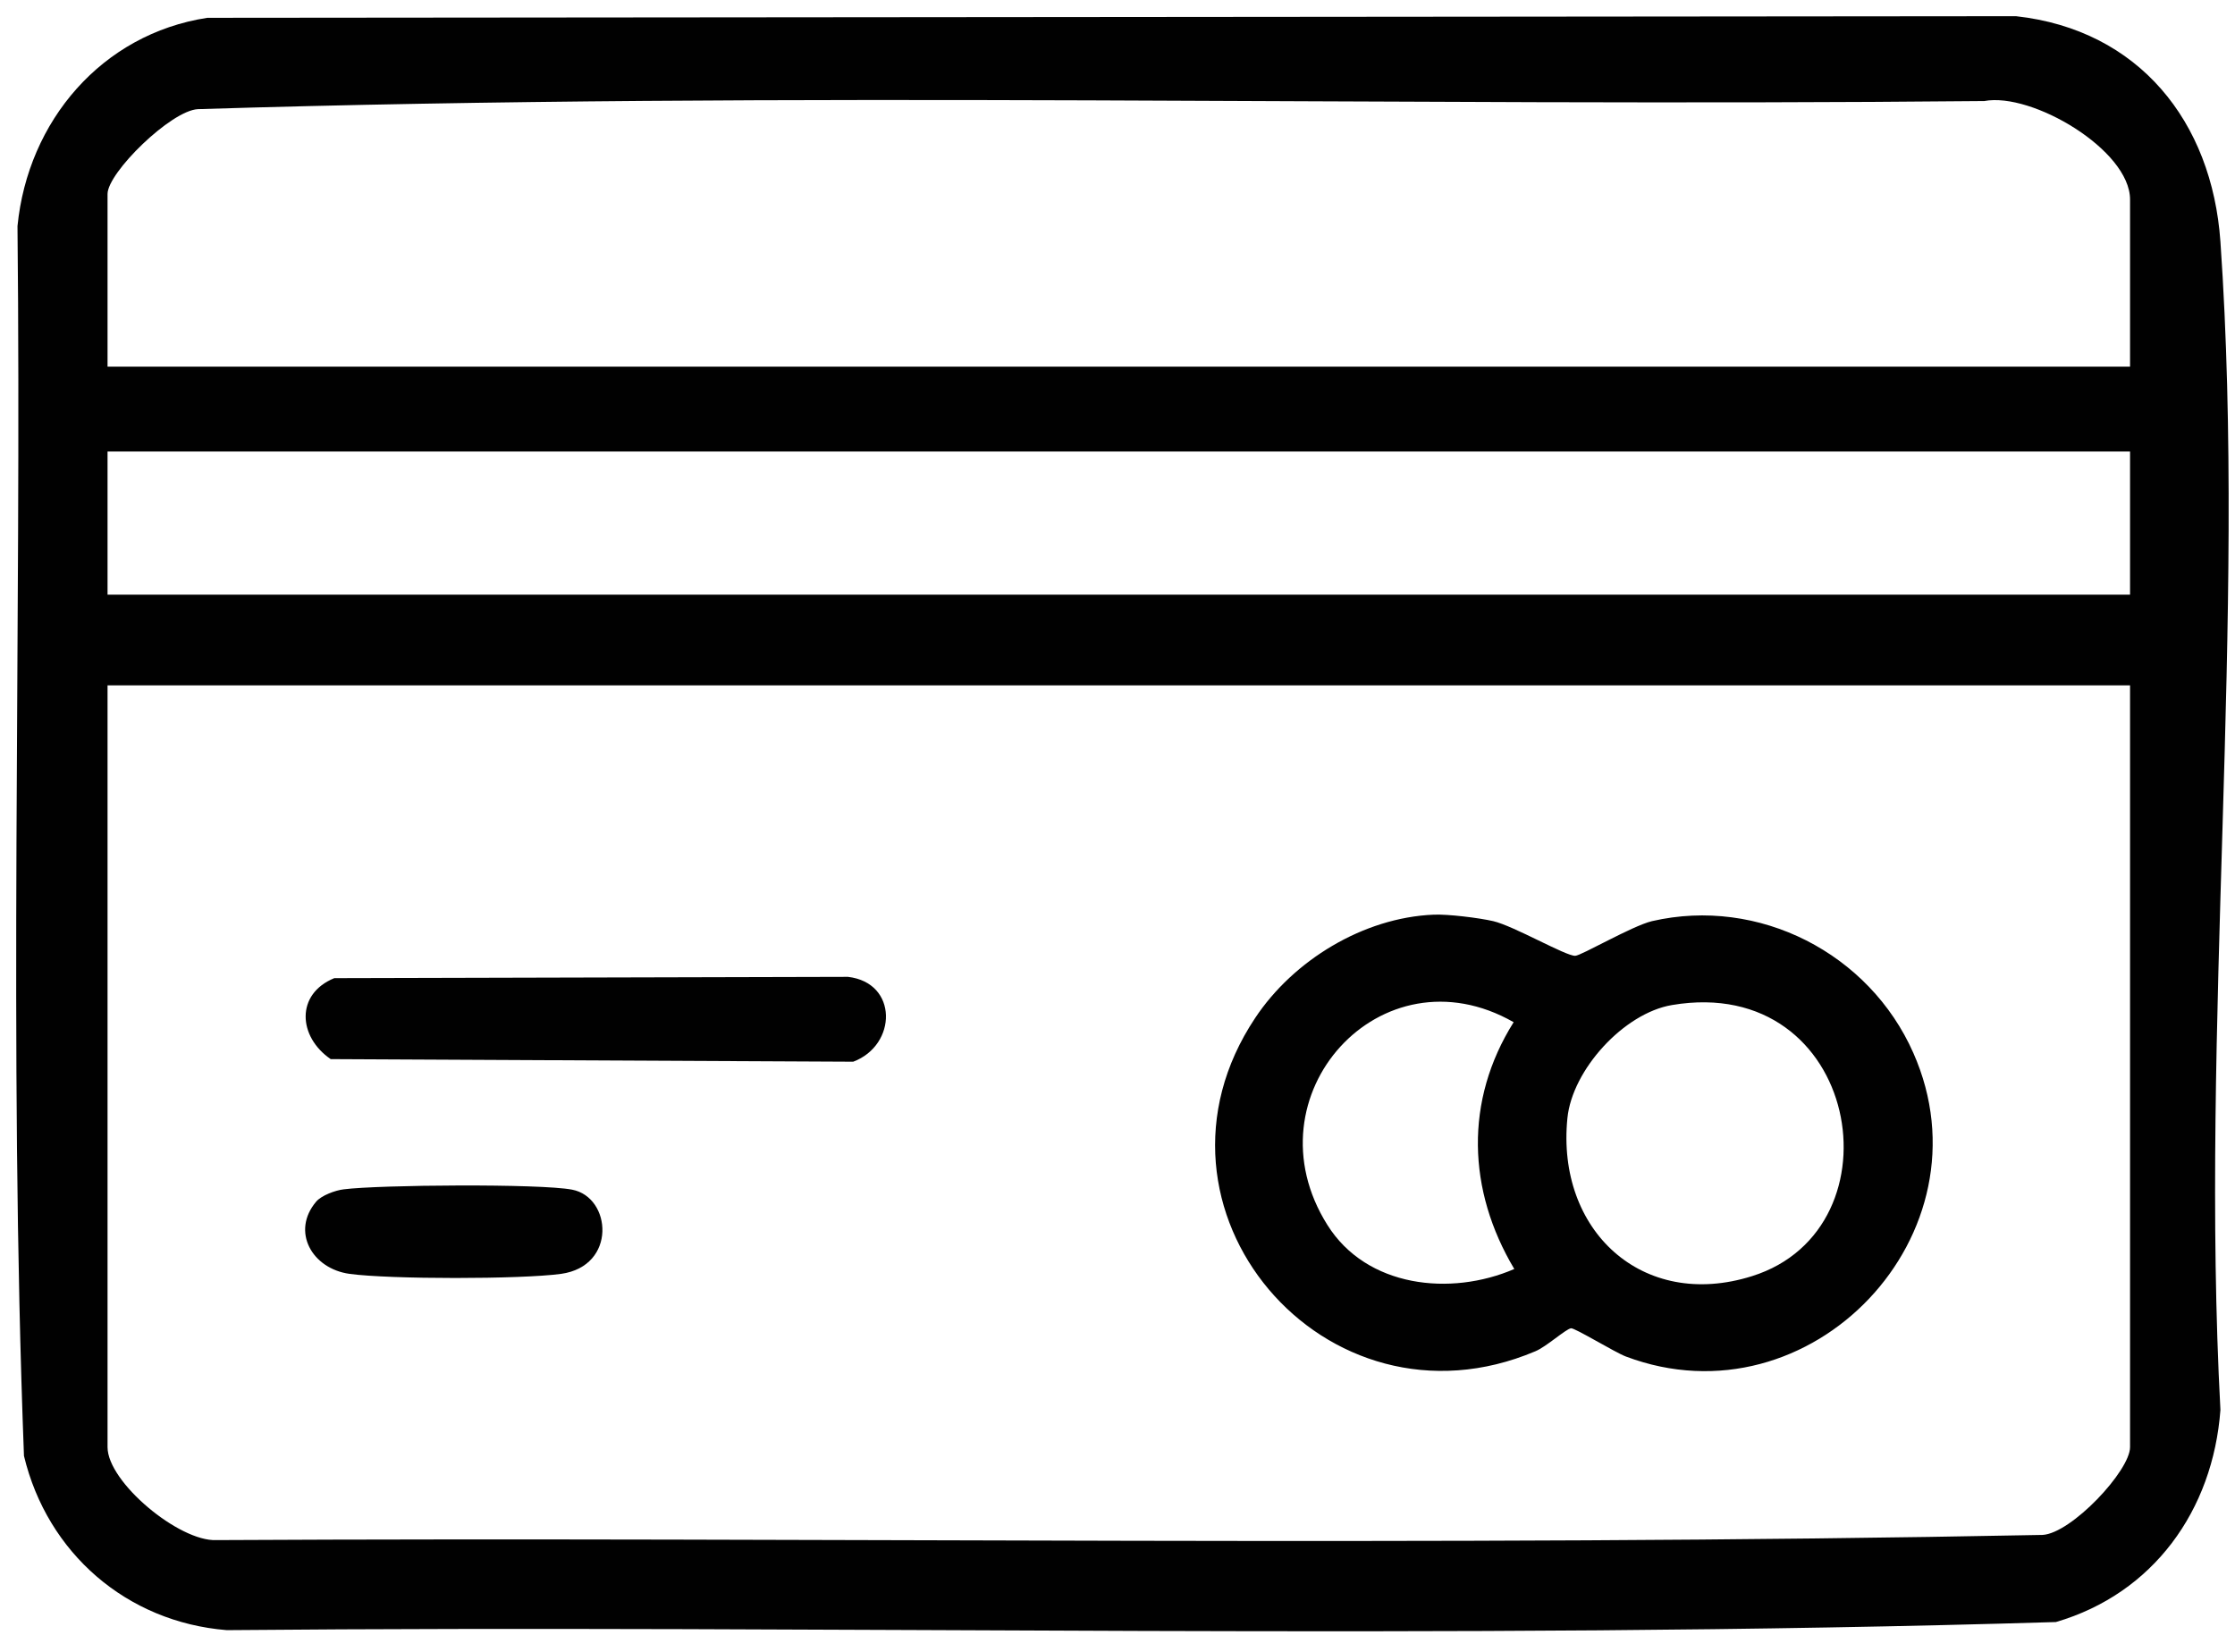
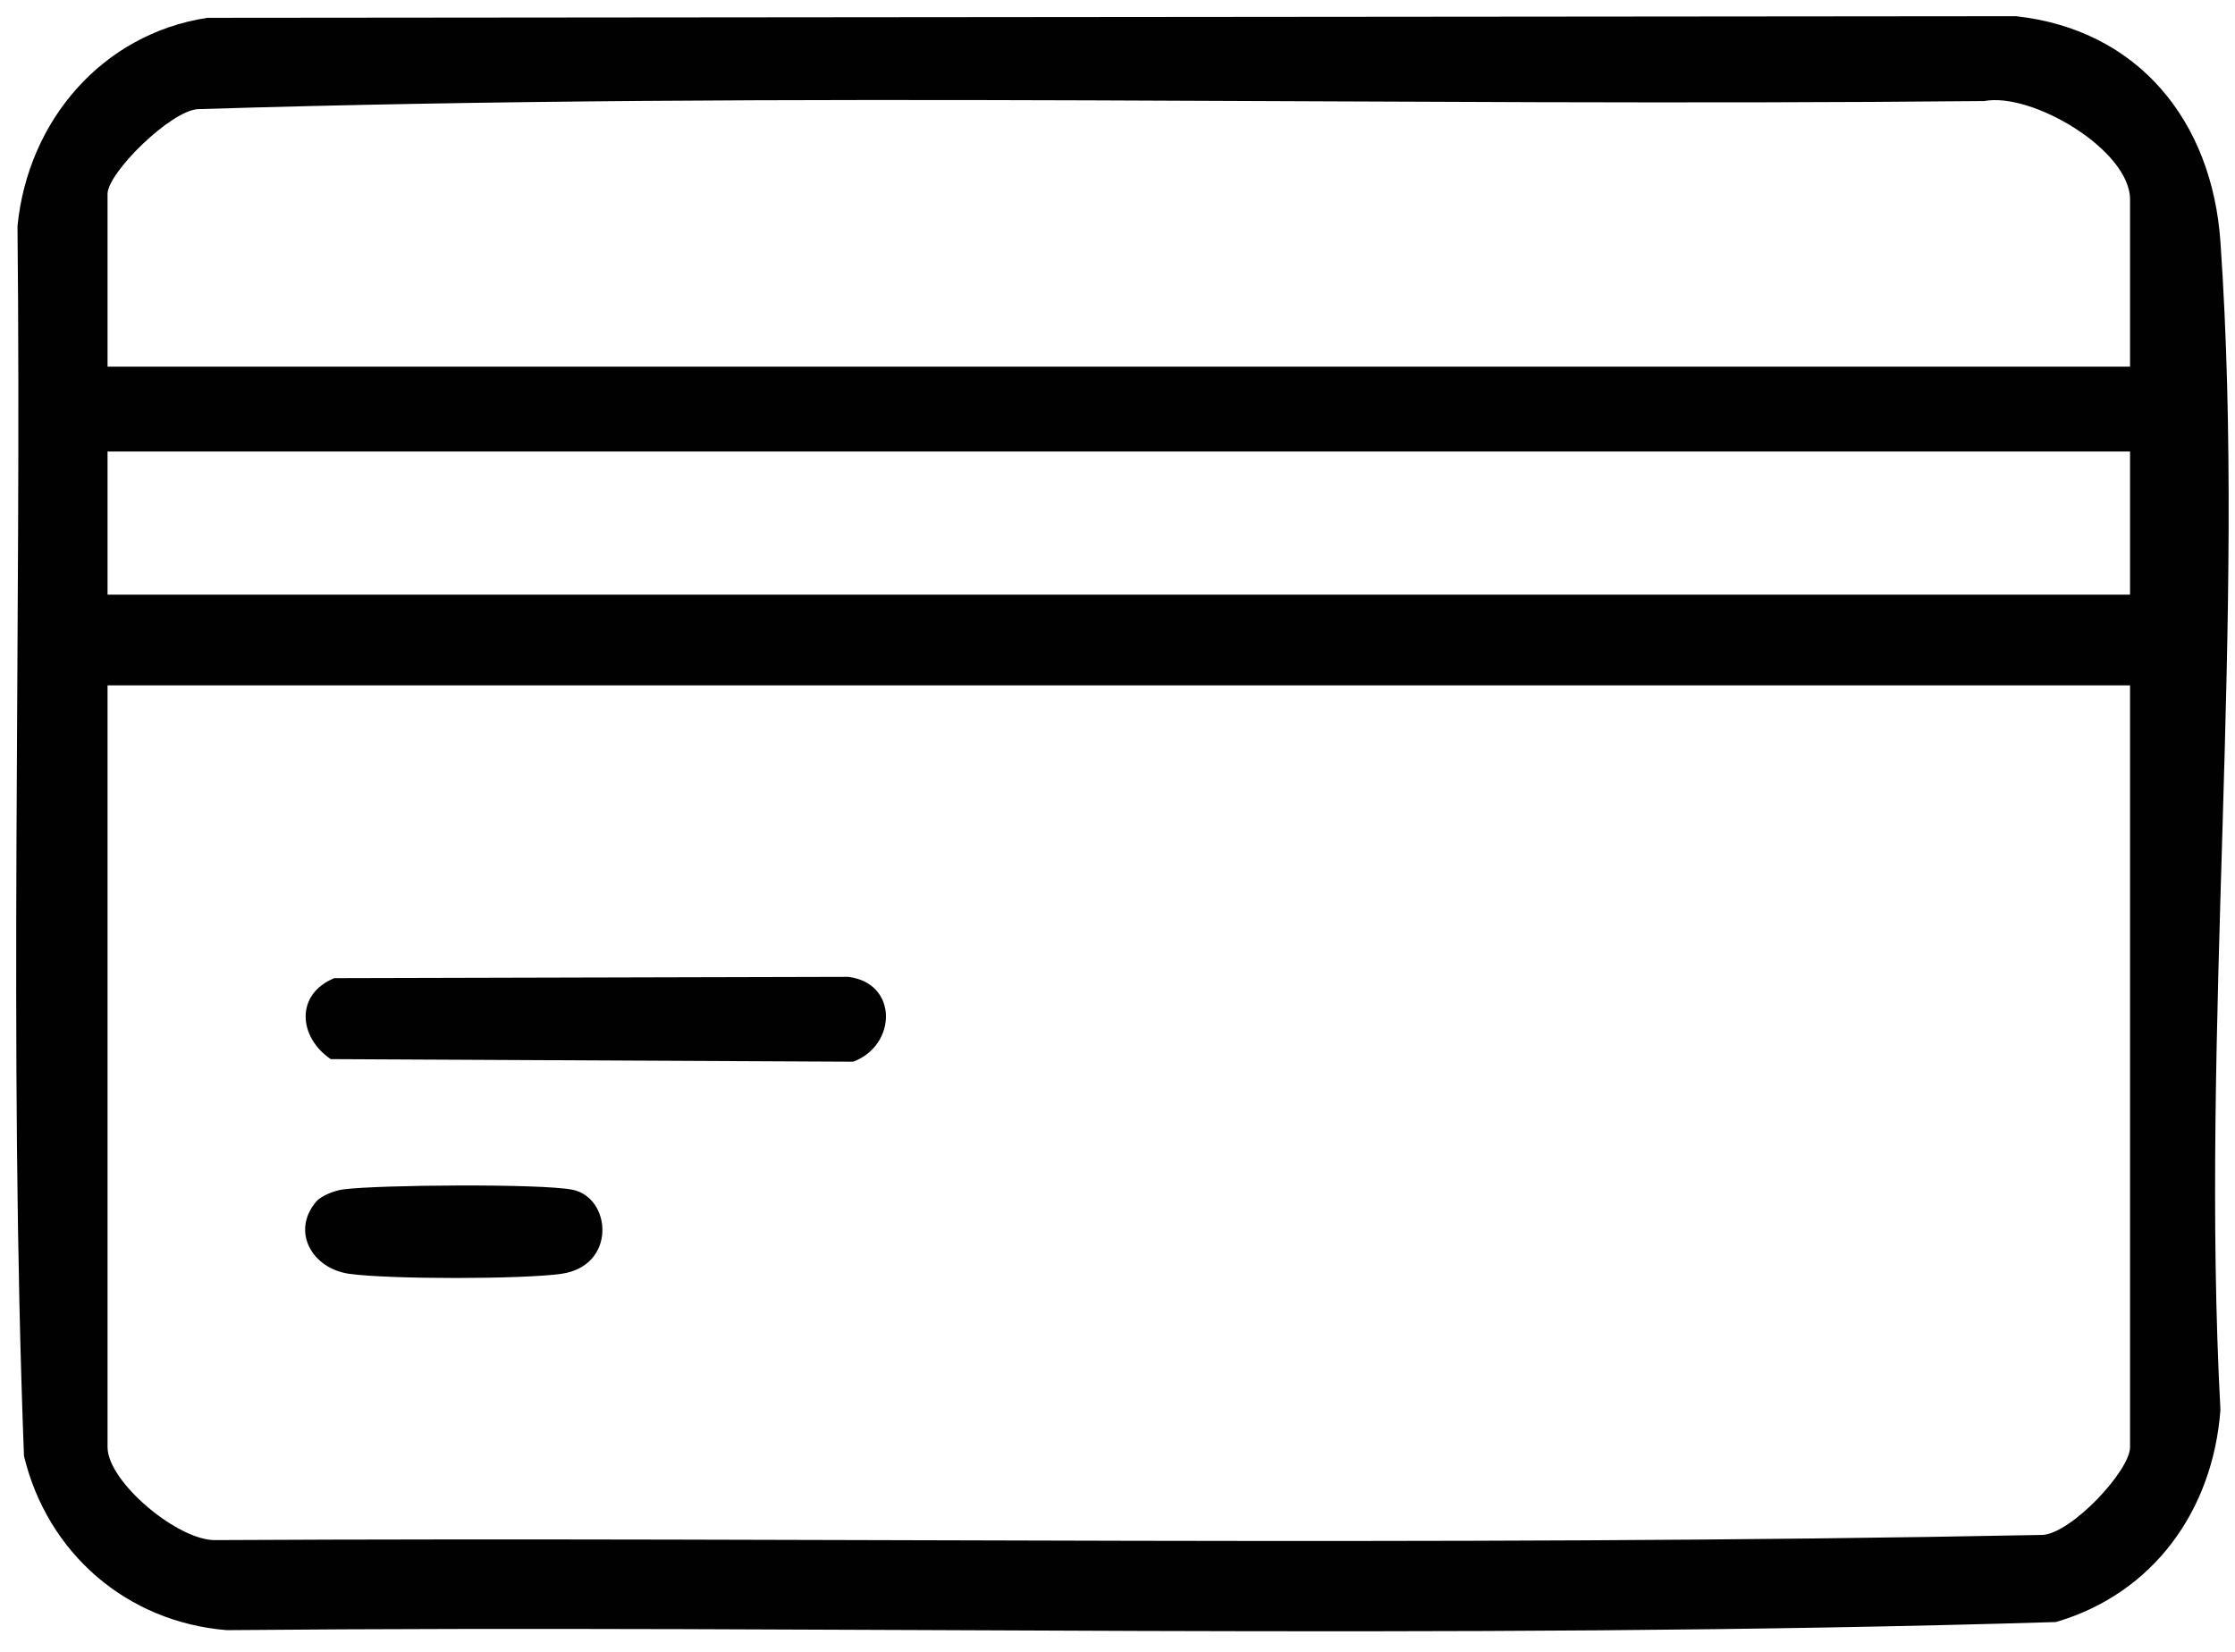
<svg xmlns="http://www.w3.org/2000/svg" width="69" height="51" viewBox="0 0 69 51" fill="none">
  <g id="Group">
    <path id="Vector" d="M6.4 0.55L62.24 0.5C66.03 0.92 68.29 3.75 68.55 7.46C69.36 19.14 67.92 31.75 68.55 43.53C68.32 46.63 66.48 49.2 63.47 50.08C44.7 50.65 25.82 50.16 7 50.33C3.91 50.08 1.46 47.95 0.74 44.95C0.26 32.34 0.67 19.63 0.54 6.98C0.86 3.74 3.14 1.05 6.4 0.55ZM65.76 11.32V6.16C65.76 4.63 62.73 2.84 61.26 3.12C42.88 3.3 24.44 2.8 6.11 3.37C5.28 3.41 3.32 5.33 3.32 5.99V11.32H65.76ZM65.76 13.94H3.32V18.36H65.76V13.94ZM65.76 21.16H3.32V44.68C3.32 45.76 5.53 47.6 6.68 47.55C25.47 47.45 44.3 47.76 63.06 47.39C63.95 47.34 65.76 45.41 65.76 44.68V21.16Z" fill="#010101" />
-     <path id="Vector_2" d="M44.26 28.24C44.7 28.22 45.67 28.34 46.1 28.44C46.74 28.59 48.34 29.52 48.63 29.51C48.81 29.51 50.38 28.59 51 28.44C54.3 27.68 57.71 29.43 59.07 32.51C61.54 38.09 55.91 44.04 50.19 41.88C49.85 41.75 48.61 40.99 48.5 41.01C48.33 41.04 47.74 41.58 47.4 41.72C40.91 44.47 34.83 37.31 38.75 31.43C39.93 29.65 42.09 28.33 44.26 28.24ZM46.75 39.18C45.3 36.75 45.21 33.98 46.73 31.56C42.64 29.22 38.47 33.83 40.98 37.82C42.19 39.75 44.78 40.03 46.75 39.18ZM51.62 31.03C50.13 31.28 48.54 33.03 48.39 34.52C48.04 37.98 50.7 40.47 54.09 39.4C58.78 37.93 57.42 30.05 51.62 31.03Z" fill="#010101" />
    <path id="Vector_3" d="M10.32 30.2L26.18 30.16C27.73 30.34 27.7 32.27 26.34 32.78L10.21 32.7C9.2 32.01 9.12 30.69 10.32 30.2Z" fill="#010101" />
    <path id="Vector_4" d="M9.761 37.1C9.921 36.91 10.351 36.75 10.611 36.72C11.701 36.58 16.681 36.54 17.661 36.73C18.881 36.96 19.051 39.09 17.321 39.33C16.081 39.5 12.031 39.5 10.791 39.33C9.631 39.17 8.981 38.02 9.761 37.1Z" fill="#010101" />
  </g>
</svg>